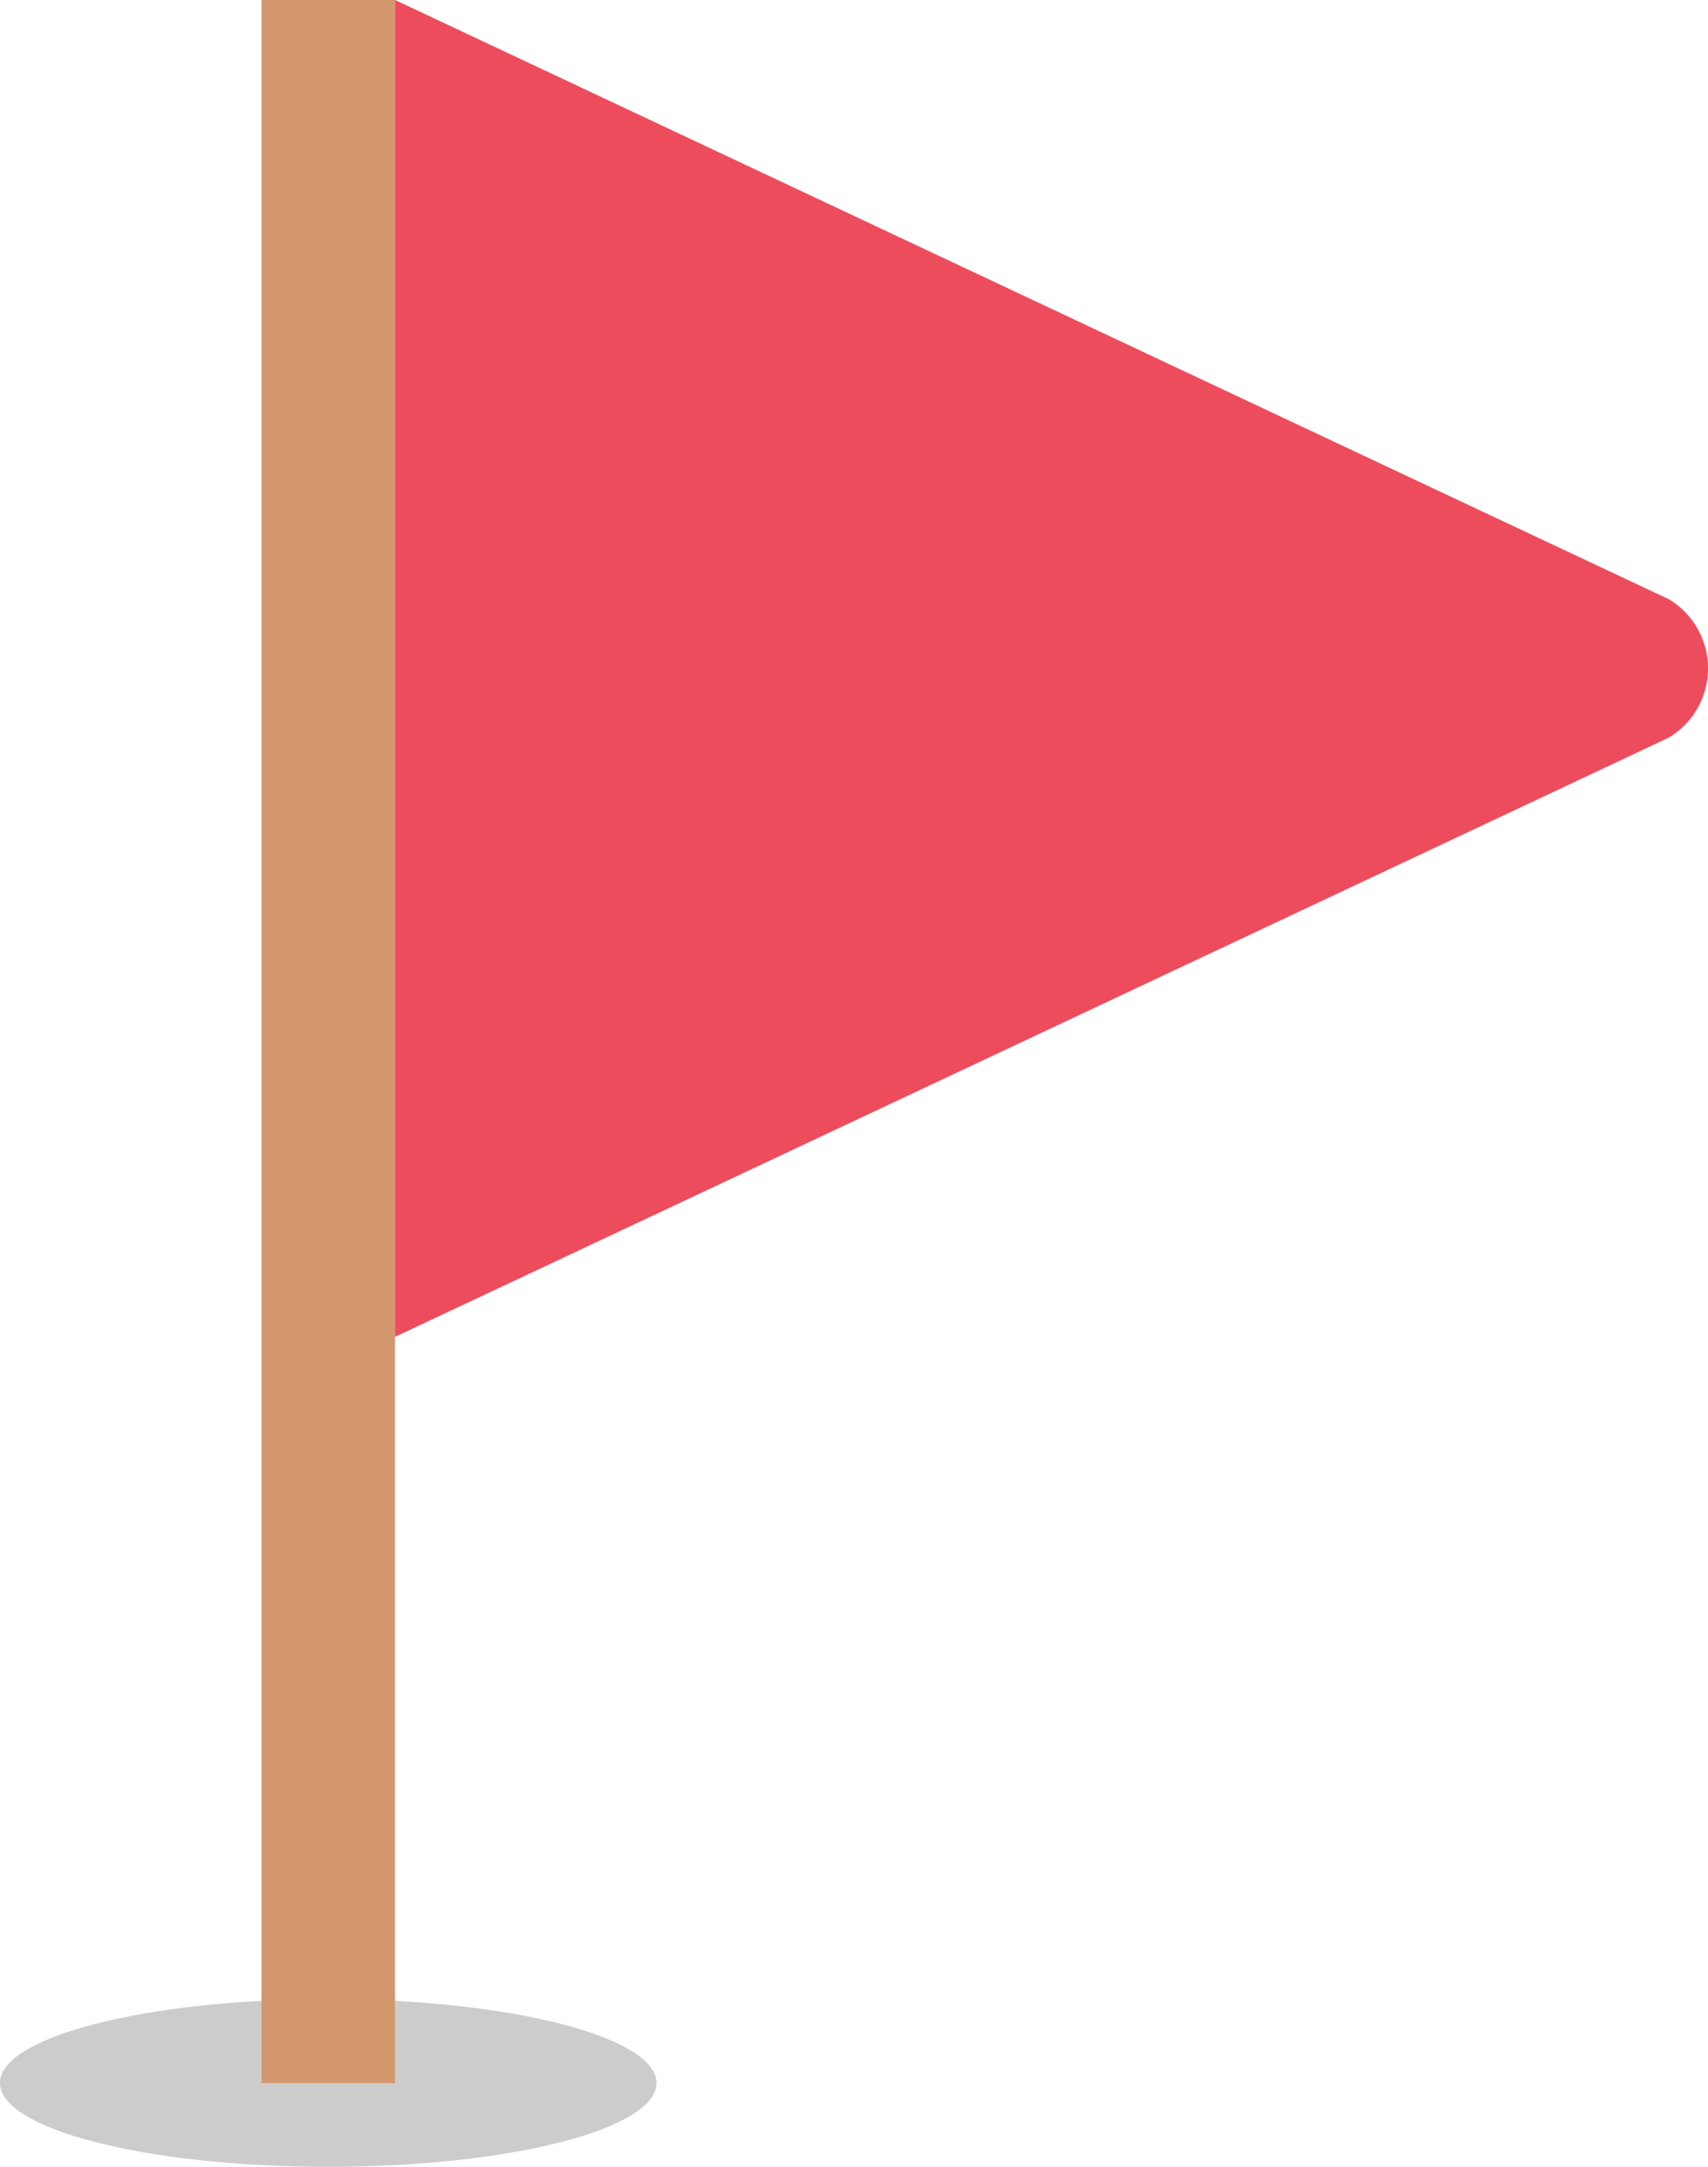
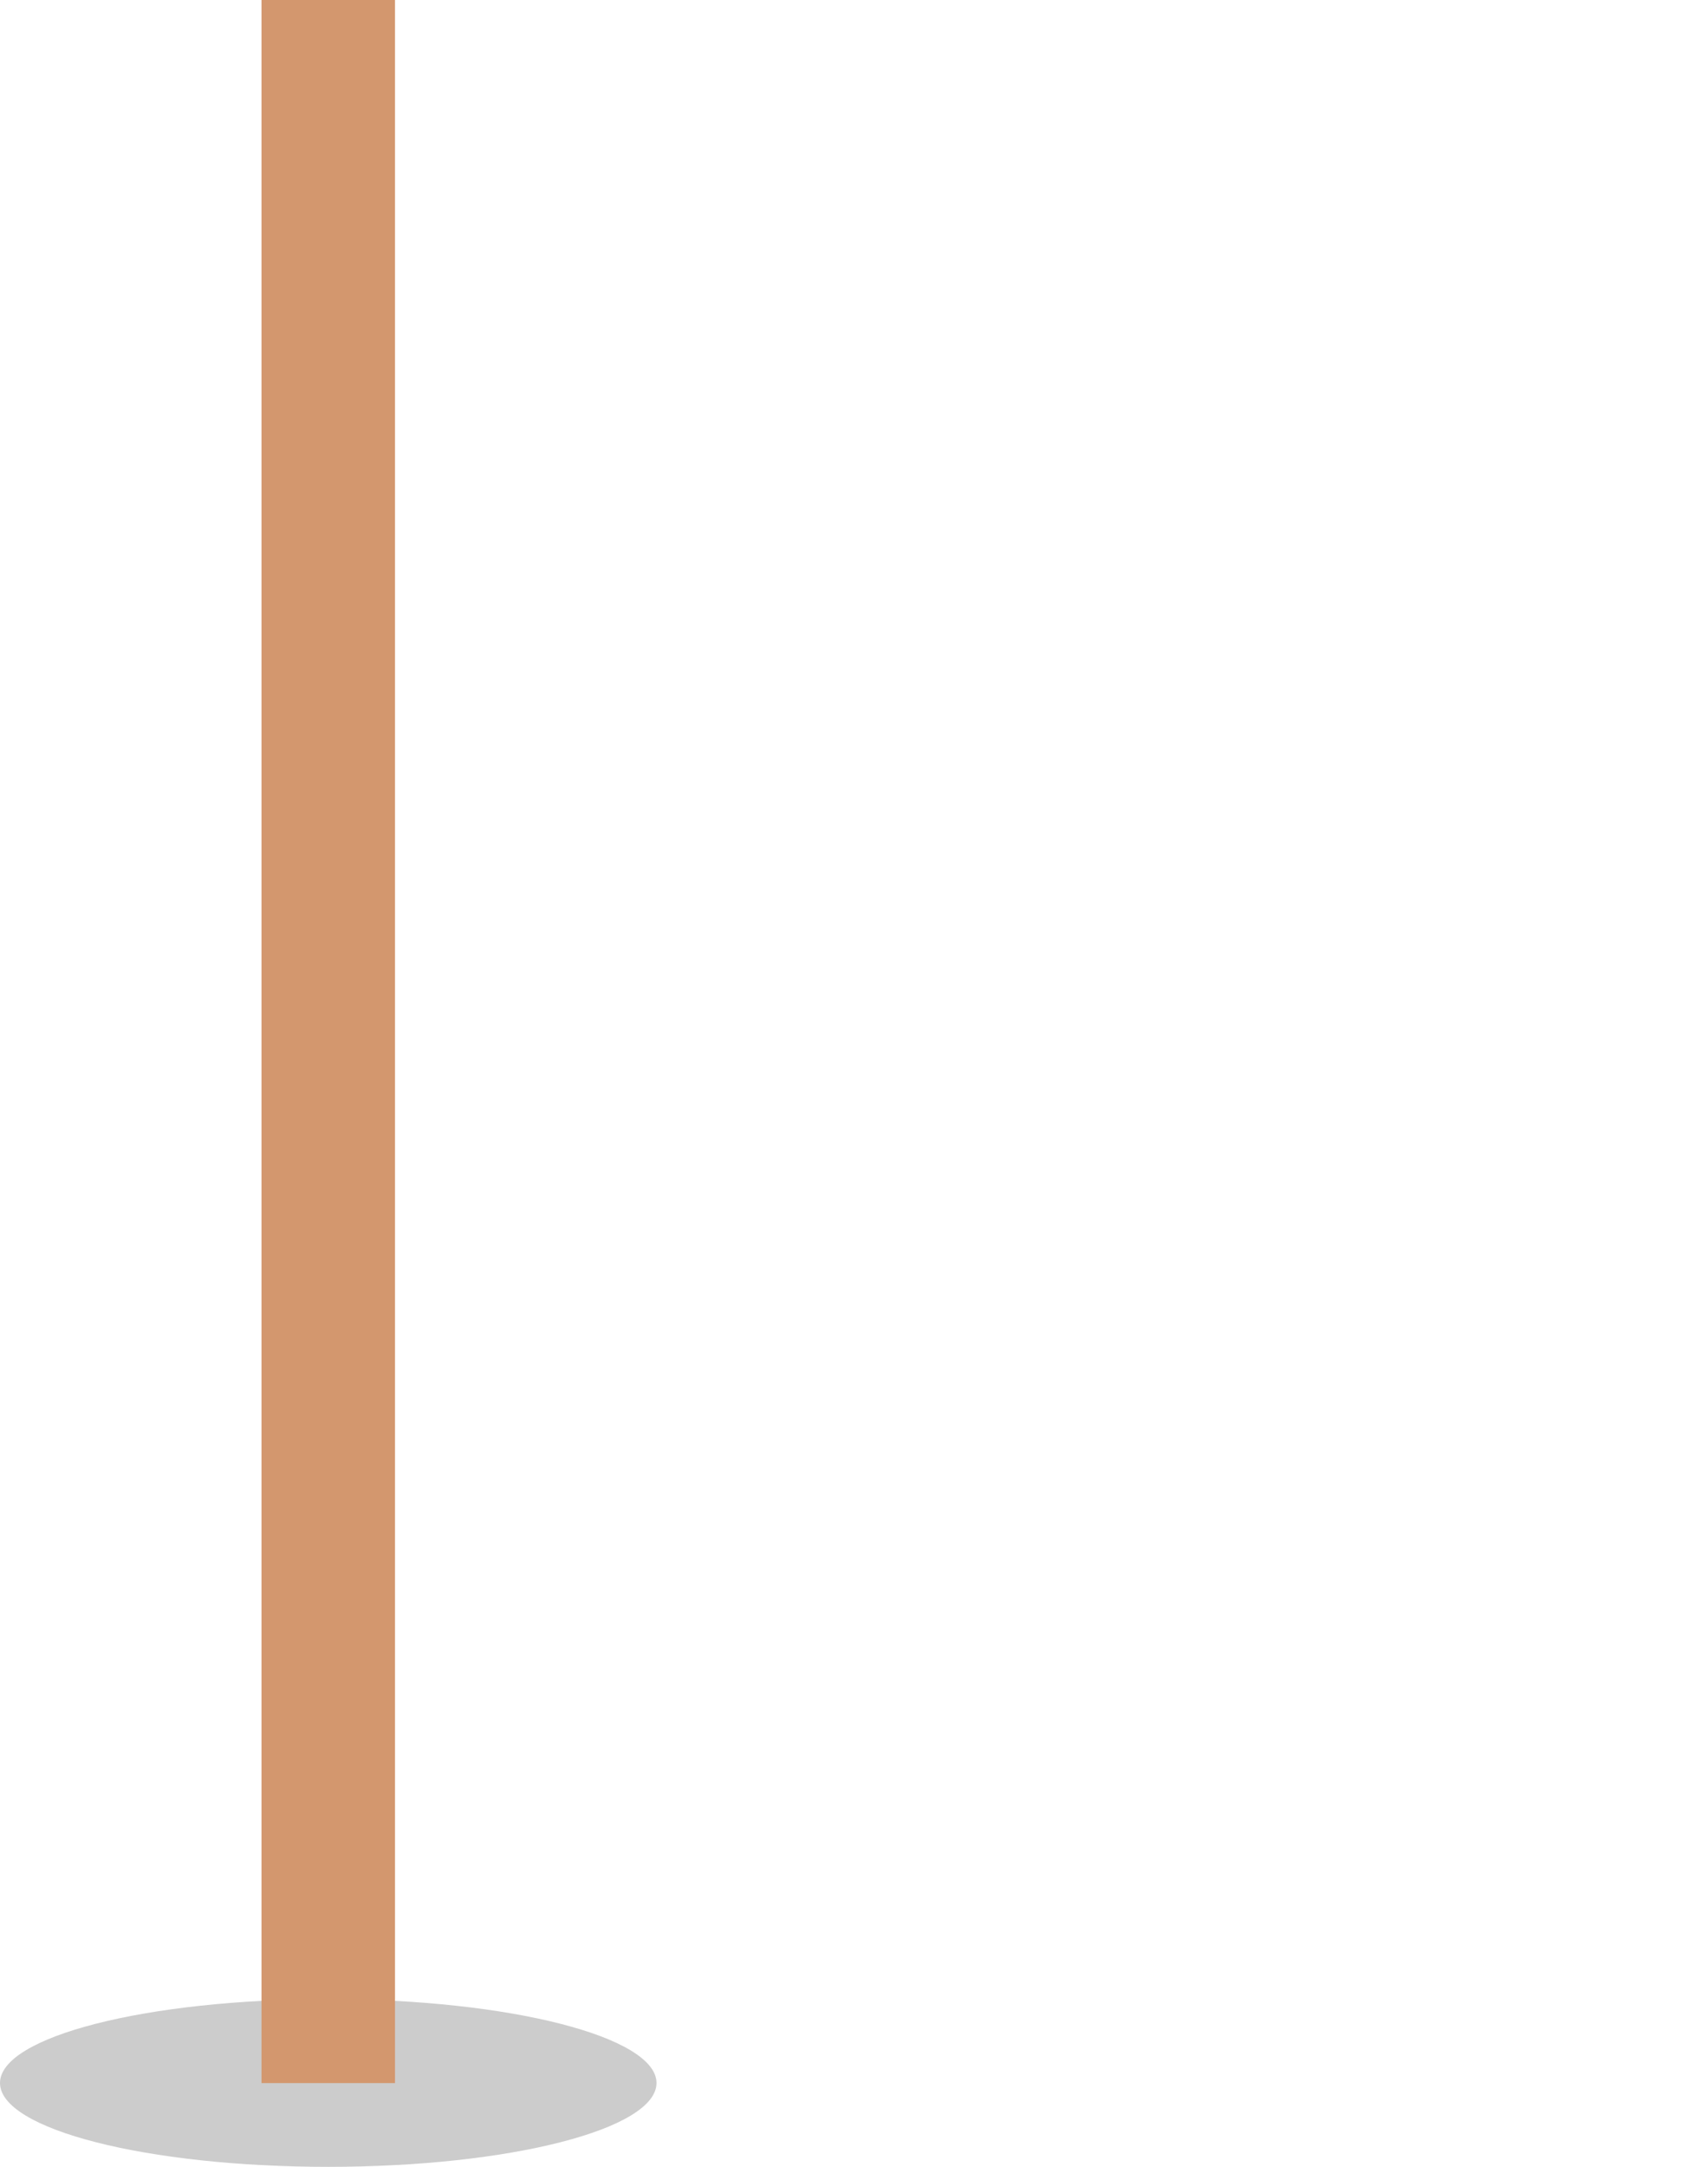
<svg xmlns="http://www.w3.org/2000/svg" width="15.774" height="20" viewBox="0 0 15.774 20">
  <defs>
    <style>.cls-1{fill:#ccc;}.cls-2{fill:#ed4c5c;}.cls-3{fill:#d3976e;}</style>
  </defs>
  <g id="レイヤー_2" data-name="レイヤー 2">
    <g id="スクロール.01">
      <path class="cls-1" d="M6.063,19.226c0,.427-1.357.774-3.031.774S0,19.654,0,19.226s1.358-.774,3.032-.774S6.063,18.8,6.063,19.226Z" />
-       <path class="cls-2" d="M15.412,5.531,3.648,0V12.339c1.421-.667,11.168-5.25,11.764-5.531A.744.744,0,0,0,15.412,5.531Z" />
      <rect class="cls-3" x="2.415" width="1.233" height="19.227" />
    </g>
  </g>
</svg>